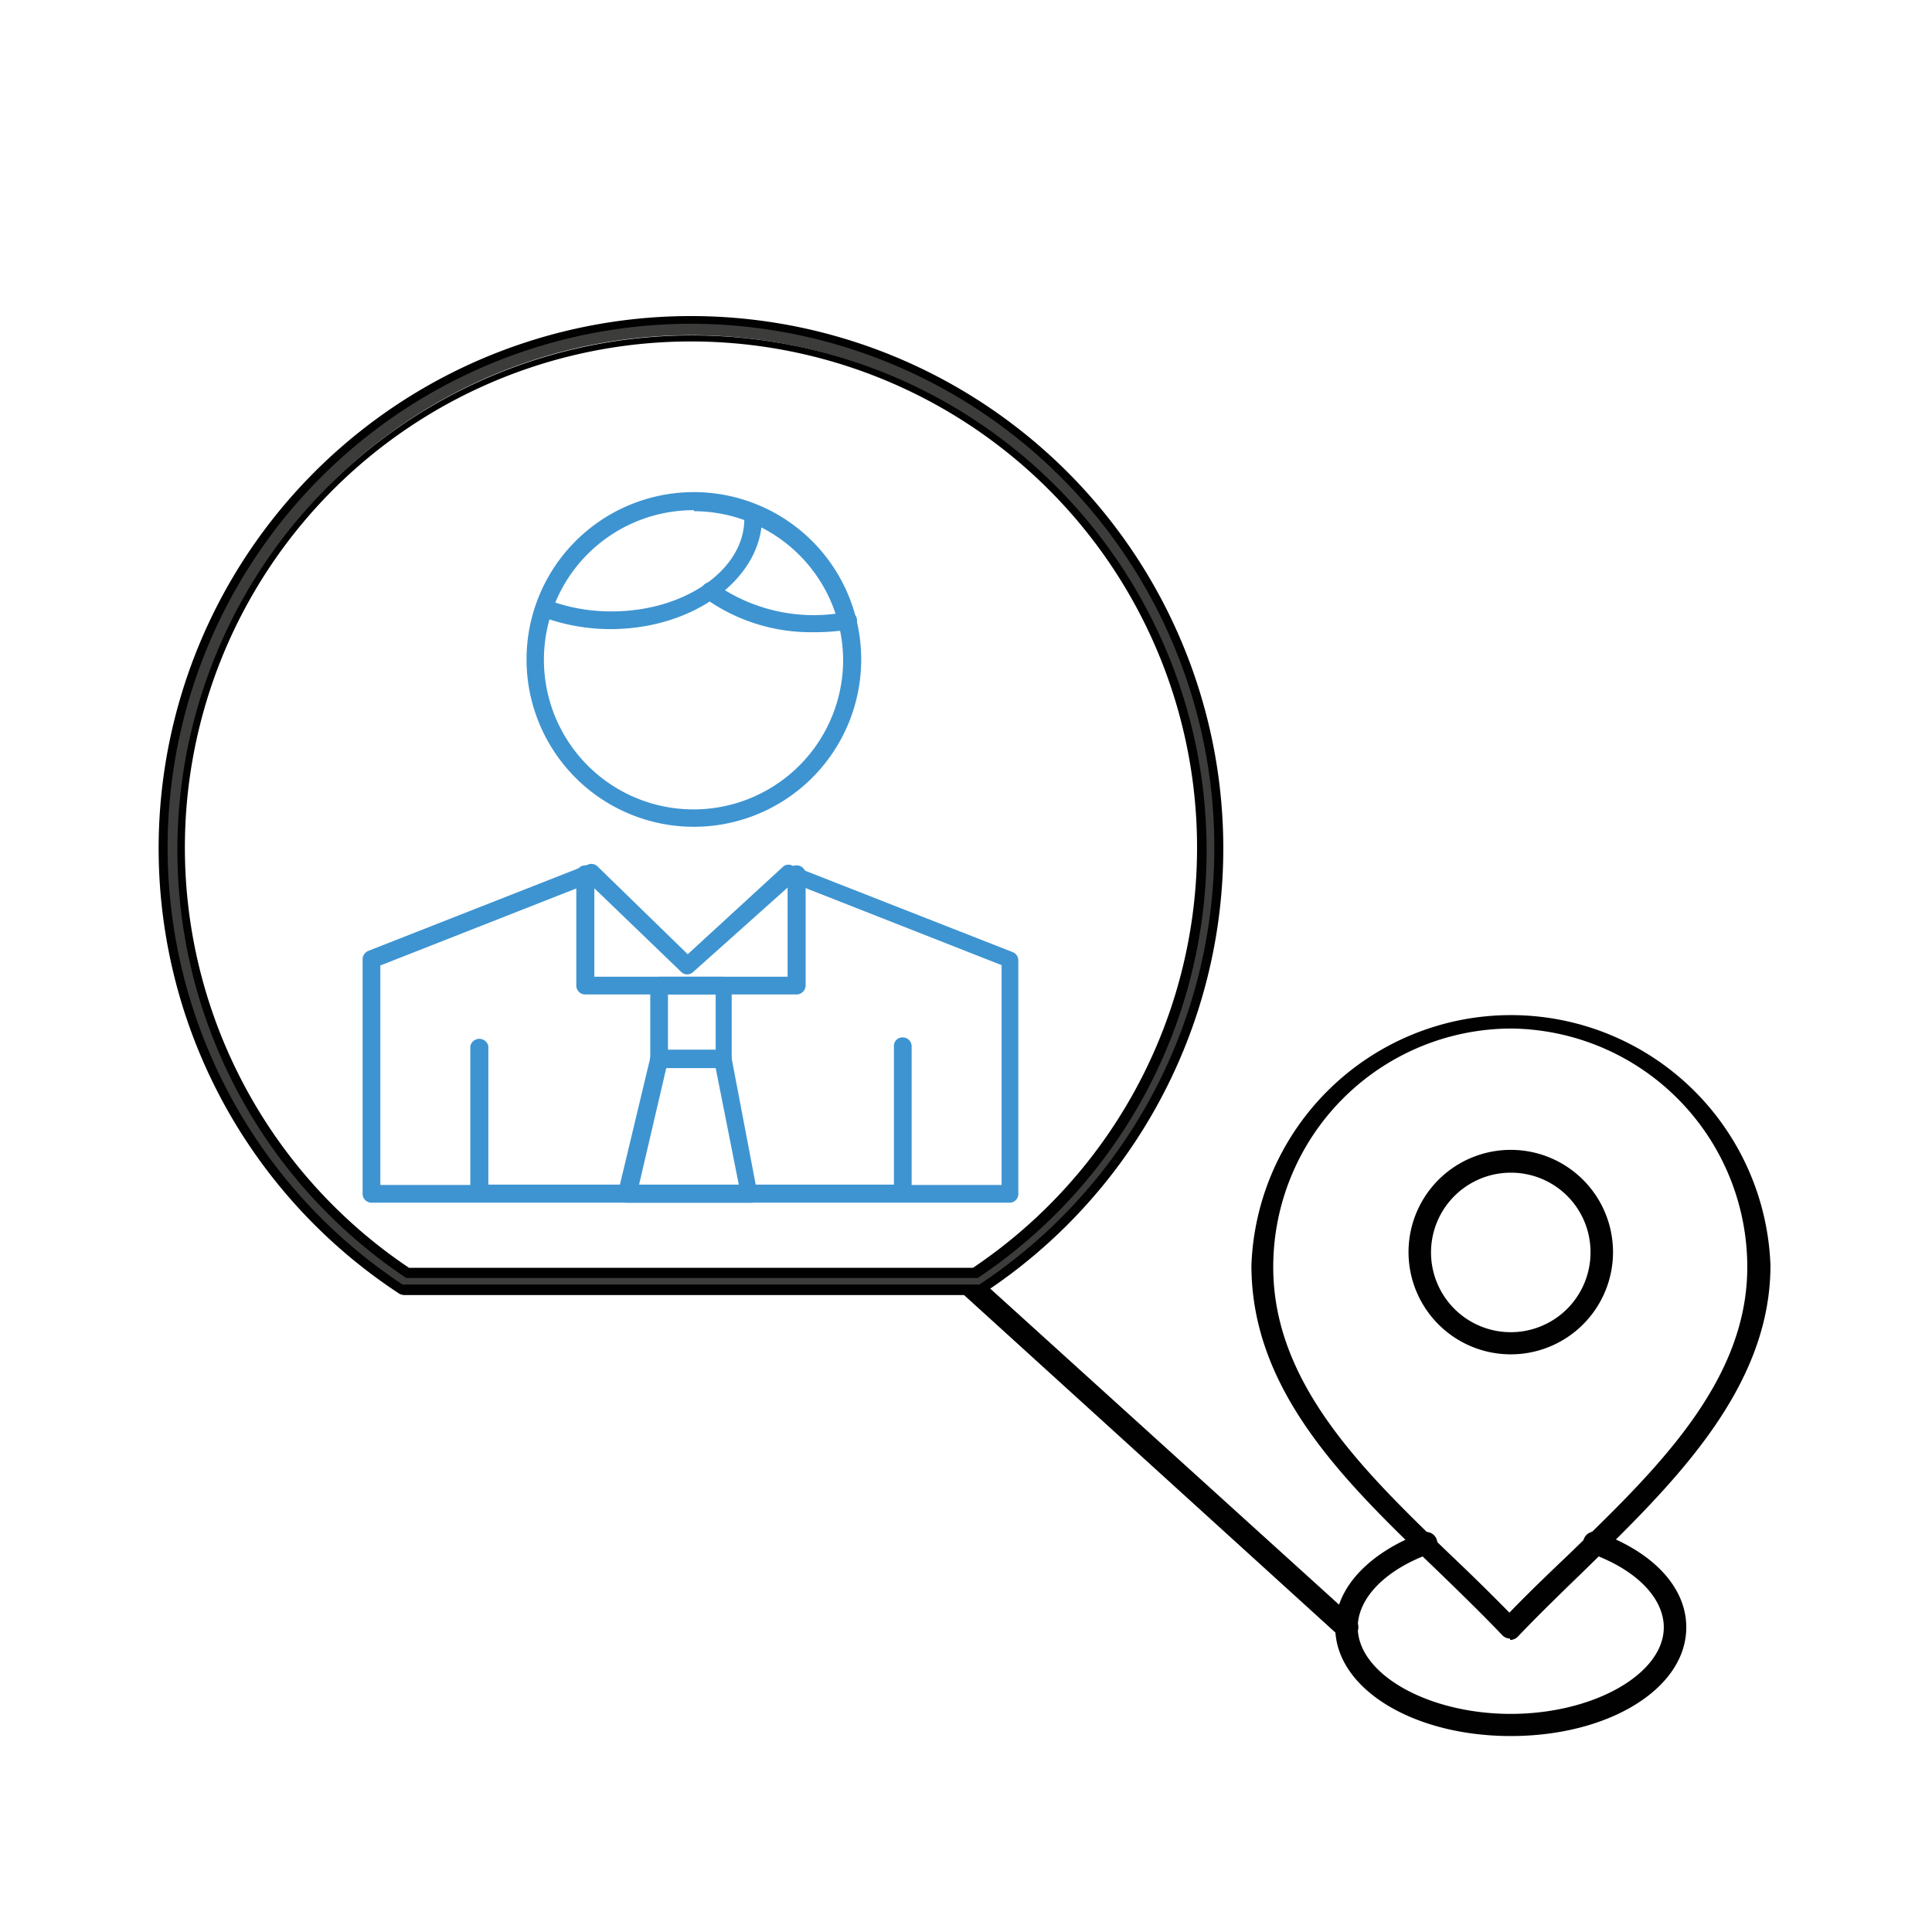
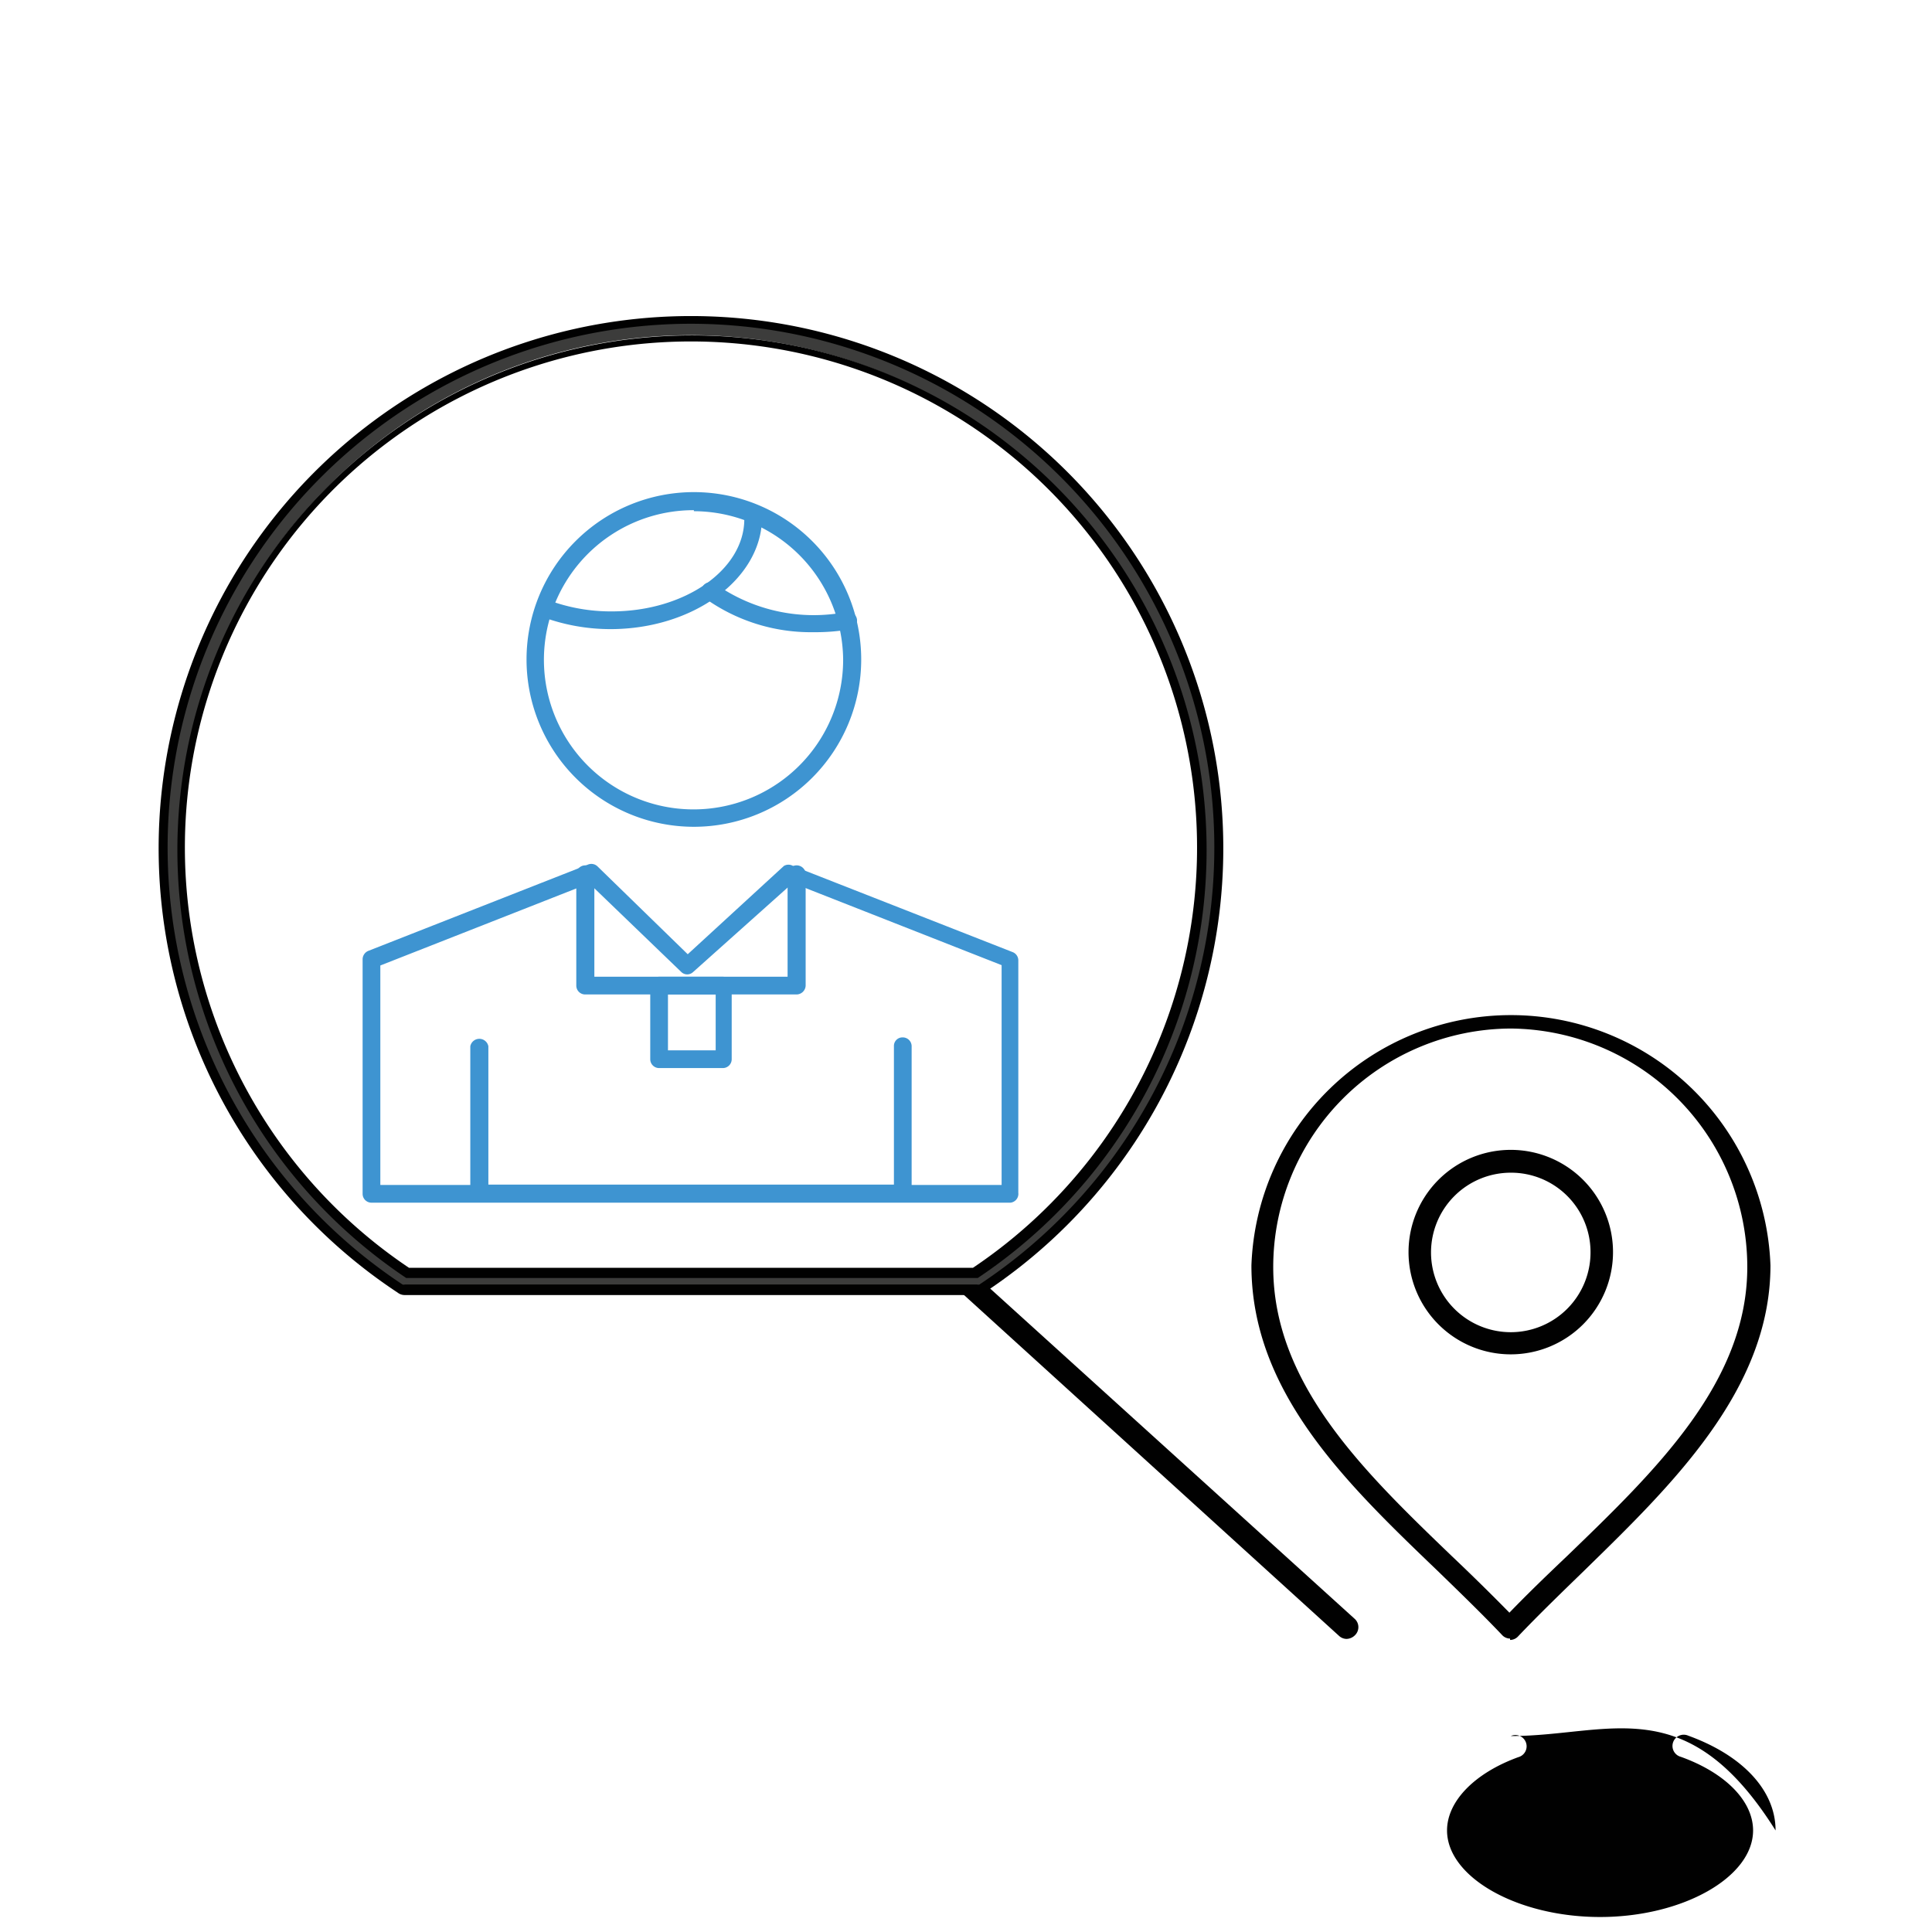
<svg xmlns="http://www.w3.org/2000/svg" id="Слой_1" data-name="Слой 1" viewBox="0 0 56.69 56.69">
  <defs>
    <style>.cls-1{fill:#010101;}.cls-2{fill:#3c3c3b;}.cls-3{fill:#3e94d1;}.cls-4{fill:none;}</style>
  </defs>
  <title>иконки</title>
-   <path class="cls-1" d="M44.33,50.94c-2.88,0-5.15-1.4-5.15-3.19,0-1.16,1-2.19,2.53-2.77a.33.33,0,1,1,.22.62c-1.29.47-2.09,1.3-2.09,2.15,0,1.37,2.06,2.54,4.49,2.54s4.49-1.17,4.49-2.54c0-.86-.81-1.69-2.12-2.16a.33.33,0,1,1,.22-.62c1.6.58,2.56,1.61,2.56,2.78C49.48,49.54,47.22,50.94,44.33,50.94Z" />
+   <path class="cls-1" d="M44.33,50.94a.33.33,0,1,1,.22.62c-1.29.47-2.09,1.3-2.09,2.15,0,1.37,2.06,2.54,4.49,2.54s4.49-1.17,4.49-2.54c0-.86-.81-1.69-2.12-2.16a.33.33,0,1,1,.22-.62c1.6.58,2.56,1.61,2.56,2.78C49.48,49.54,47.22,50.94,44.33,50.94Z" />
  <path class="cls-1" d="M44.31,48.08a.32.32,0,0,1-.24-.11c-.59-.62-1.23-1.24-1.9-1.89-2.68-2.57-5.45-5.24-5.45-8.95a7.62,7.62,0,0,1,15.23,0c0,3.67-2.93,6.48-5.51,9-.67.65-1.31,1.27-1.89,1.88a.32.32,0,0,1-.24.11Zm0-17.9a7,7,0,0,0-6.95,7c0,3.43,2.66,6,5.24,8.48.57.54,1.15,1.11,1.69,1.66.52-.54,1.08-1.08,1.68-1.65,2.6-2.51,5.3-5.1,5.3-8.49A7,7,0,0,0,44.33,30.18Z" />
  <path class="cls-1" d="M44.33,39.74a3,3,0,1,1,3-3A3,3,0,0,1,44.33,39.74Zm0-5.33a2.34,2.34,0,1,0,2.34,2.33A2.33,2.33,0,0,0,44.33,34.41Z" />
  <path class="cls-1" d="M28.58,37.38l-.7.25L39.29,48a.33.33,0,0,0,.22.09.36.36,0,0,0,.25-.11.33.33,0,0,0,0-.47Z" />
  <path class="cls-2" d="M28.67,37.84H11.88a.23.23,0,0,1-.14,0,15.5,15.5,0,1,1,17.07,0A.23.23,0,0,1,28.67,37.84ZM12,37.32H28.59a15,15,0,1,0-16.63,0Z" />
  <path class="cls-1" d="M28.67,38H11.88a.33.33,0,0,1-.21-.07,15.62,15.62,0,1,1,17.21,0A.33.33,0,0,1,28.67,38ZM20.27,9.5a15.37,15.37,0,0,0-8.46,28.19.11.11,0,0,0,.07,0H28.67a.11.11,0,0,0,.07,0A15.37,15.37,0,0,0,20.27,9.5Zm8.36,28H11.92l0,0a15.1,15.1,0,1,1,16.77,0ZM12,37.2H28.55A14.85,14.85,0,1,0,12,37.2Z" />
  <path class="cls-3" d="M29.65,35.29H10.9a.26.26,0,0,1-.26-.26V28.14a.27.27,0,0,1,.17-.24l6.44-2.53a.26.26,0,0,1,.28.05L20.18,28,23,25.41a.26.26,0,0,1,.27,0l6.45,2.53a.26.26,0,0,1,.16.24V35A.26.26,0,0,1,29.65,35.29Zm-18.49-.52H29.39V28.32l-6.13-2.41-2.92,2.61a.25.25,0,0,1-.35,0l-2.7-2.6-6.13,2.41Z" />
  <path class="cls-3" d="M26.49,35.28H14.06A.26.26,0,0,1,13.8,35V30.7a.27.27,0,0,1,.53,0v4.06h11.9V30.7a.25.25,0,0,1,.26-.26.26.26,0,0,1,.26.26V35A.26.26,0,0,1,26.49,35.28Z" />
  <path class="cls-3" d="M23.37,29.18h-6.2a.26.26,0,0,1-.26-.26V25.61a.27.27,0,0,1,.53,0v3.05h5.67V25.61a.27.27,0,0,1,.53,0v3.31A.27.27,0,0,1,23.37,29.18Z" />
  <path class="cls-3" d="M21.21,31.34H19.34a.26.26,0,0,1-.26-.26V28.92a.26.26,0,0,1,.26-.26h1.87a.26.26,0,0,1,.26.26v2.16A.26.26,0,0,1,21.21,31.34Zm-1.61-.52H21V29.18H19.6Z" />
-   <path class="cls-3" d="M22,35.29H18.39a.25.25,0,0,1-.2-.09.28.28,0,0,1-.05-.23L19.09,31a.26.26,0,0,1,.25-.2h1.87a.26.26,0,0,1,.25.21L22.22,35a.25.25,0,0,1,0,.22A.27.27,0,0,1,22,35.29Zm-3.25-.52h2.93L21,31.34H19.55Z" />
  <path class="cls-3" d="M20.36,24.26a4.91,4.91,0,1,1,4.91-4.91A4.91,4.91,0,0,1,20.36,24.26Zm0-9.29a4.39,4.39,0,1,0,4.38,4.38A4.39,4.39,0,0,0,20.36,15Z" />
  <path class="cls-3" d="M23.88,18.55a5.33,5.33,0,0,1-3.2-1,.25.25,0,0,1-.05-.36.26.26,0,0,1,.37-.05,5,5,0,0,0,3.82.82.26.26,0,1,1,.09.51A5.89,5.89,0,0,1,23.88,18.55Z" />
  <path class="cls-3" d="M17.91,18.46a5.76,5.76,0,0,1-2-.36.26.26,0,0,1,.18-.49,5.24,5.24,0,0,0,1.86.33c2.14,0,3.89-1.22,3.89-2.71a.26.26,0,0,1,.26-.26.26.26,0,0,1,.26.26C22.32,17,20.34,18.46,17.91,18.46Z" />
  <path class="cls-4" d="M30.2,17.55h-.58v5.86a.28.28,0,0,0,.29.28h.56l-1.4,1.12-1.4-1.12h.56a.29.29,0,0,0,.29-.29V19.05h-.58v4.07H26.85a.27.27,0,0,0-.23.11.29.29,0,0,0,0,.4l2.22,1.79a.3.3,0,0,0,.37,0l2.21-1.77a.31.31,0,0,0,.12-.24.28.28,0,0,0-.28-.29H30.19ZM12.61,25.49H12V19.63a.29.29,0,0,1,.29-.29h.56l-1.4-1.13-1.4,1.13h.56a.3.3,0,0,1,.3.29V24h-.59V19.92H9.26a.29.29,0,0,1-.19-.52l2.22-1.78a.29.29,0,0,1,.37,0l2.21,1.78a.3.3,0,0,1,.12.24.28.28,0,0,1-.28.29h-1.1Z" />
</svg>